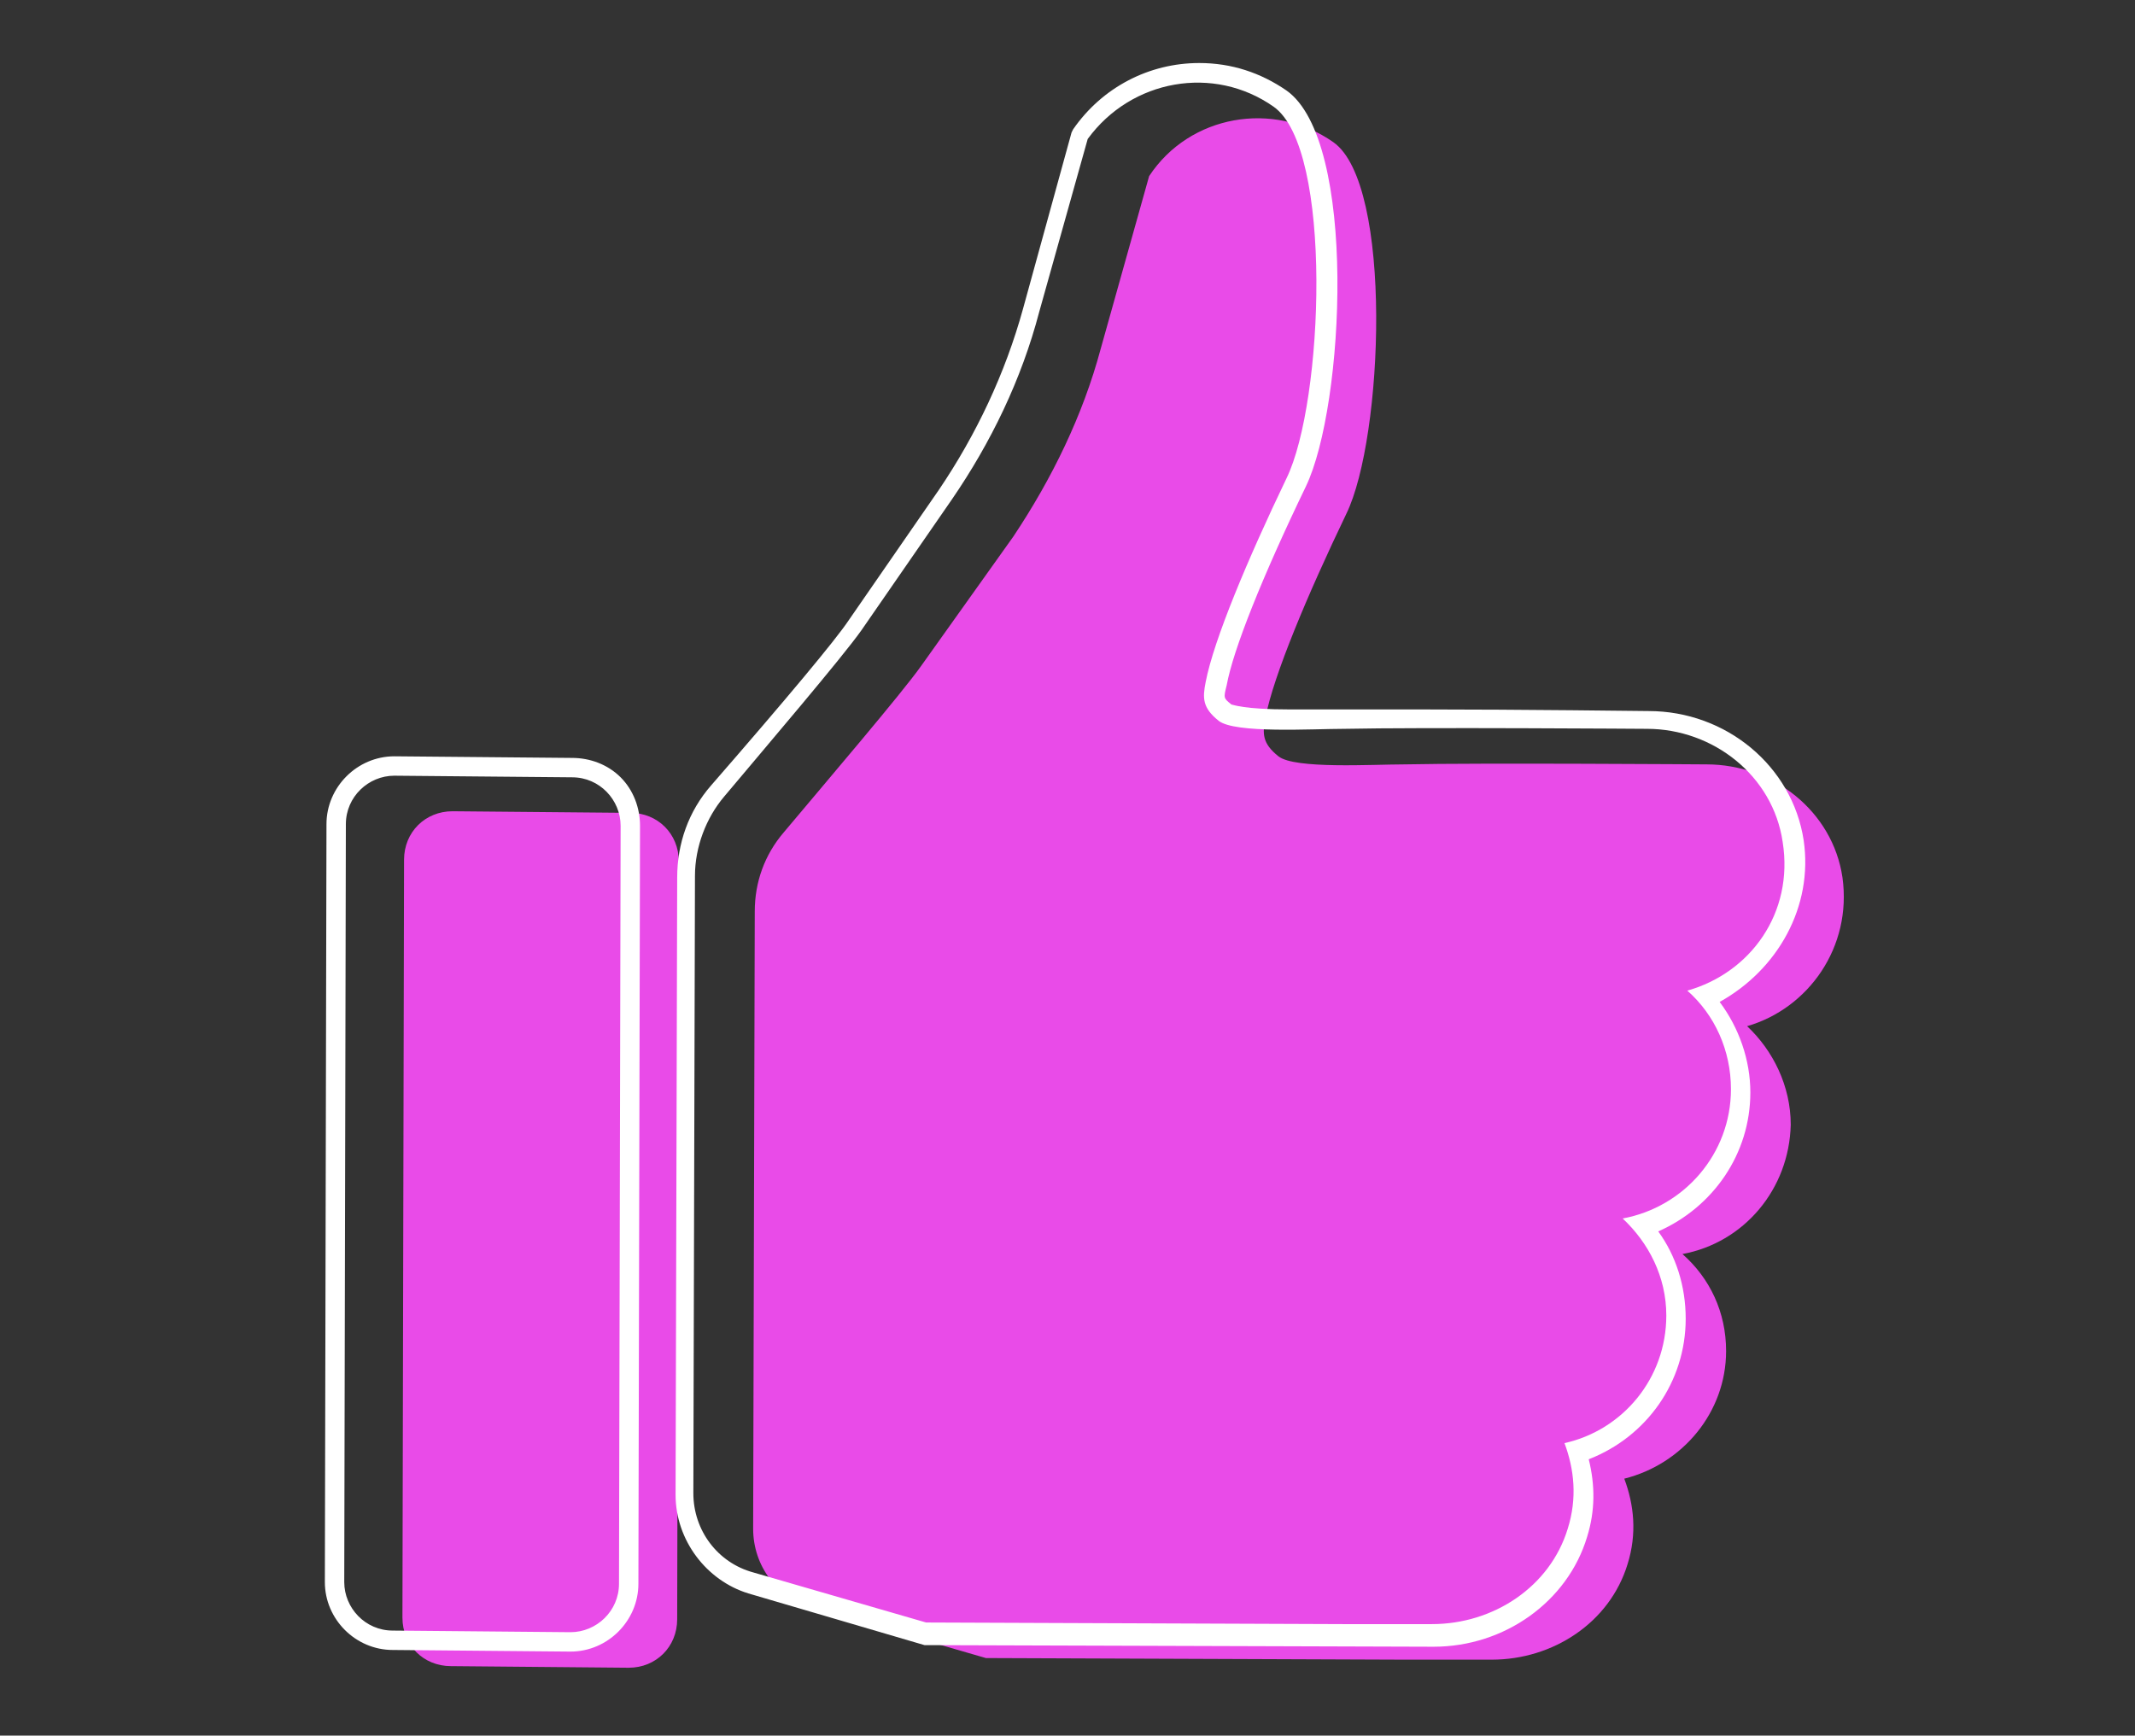
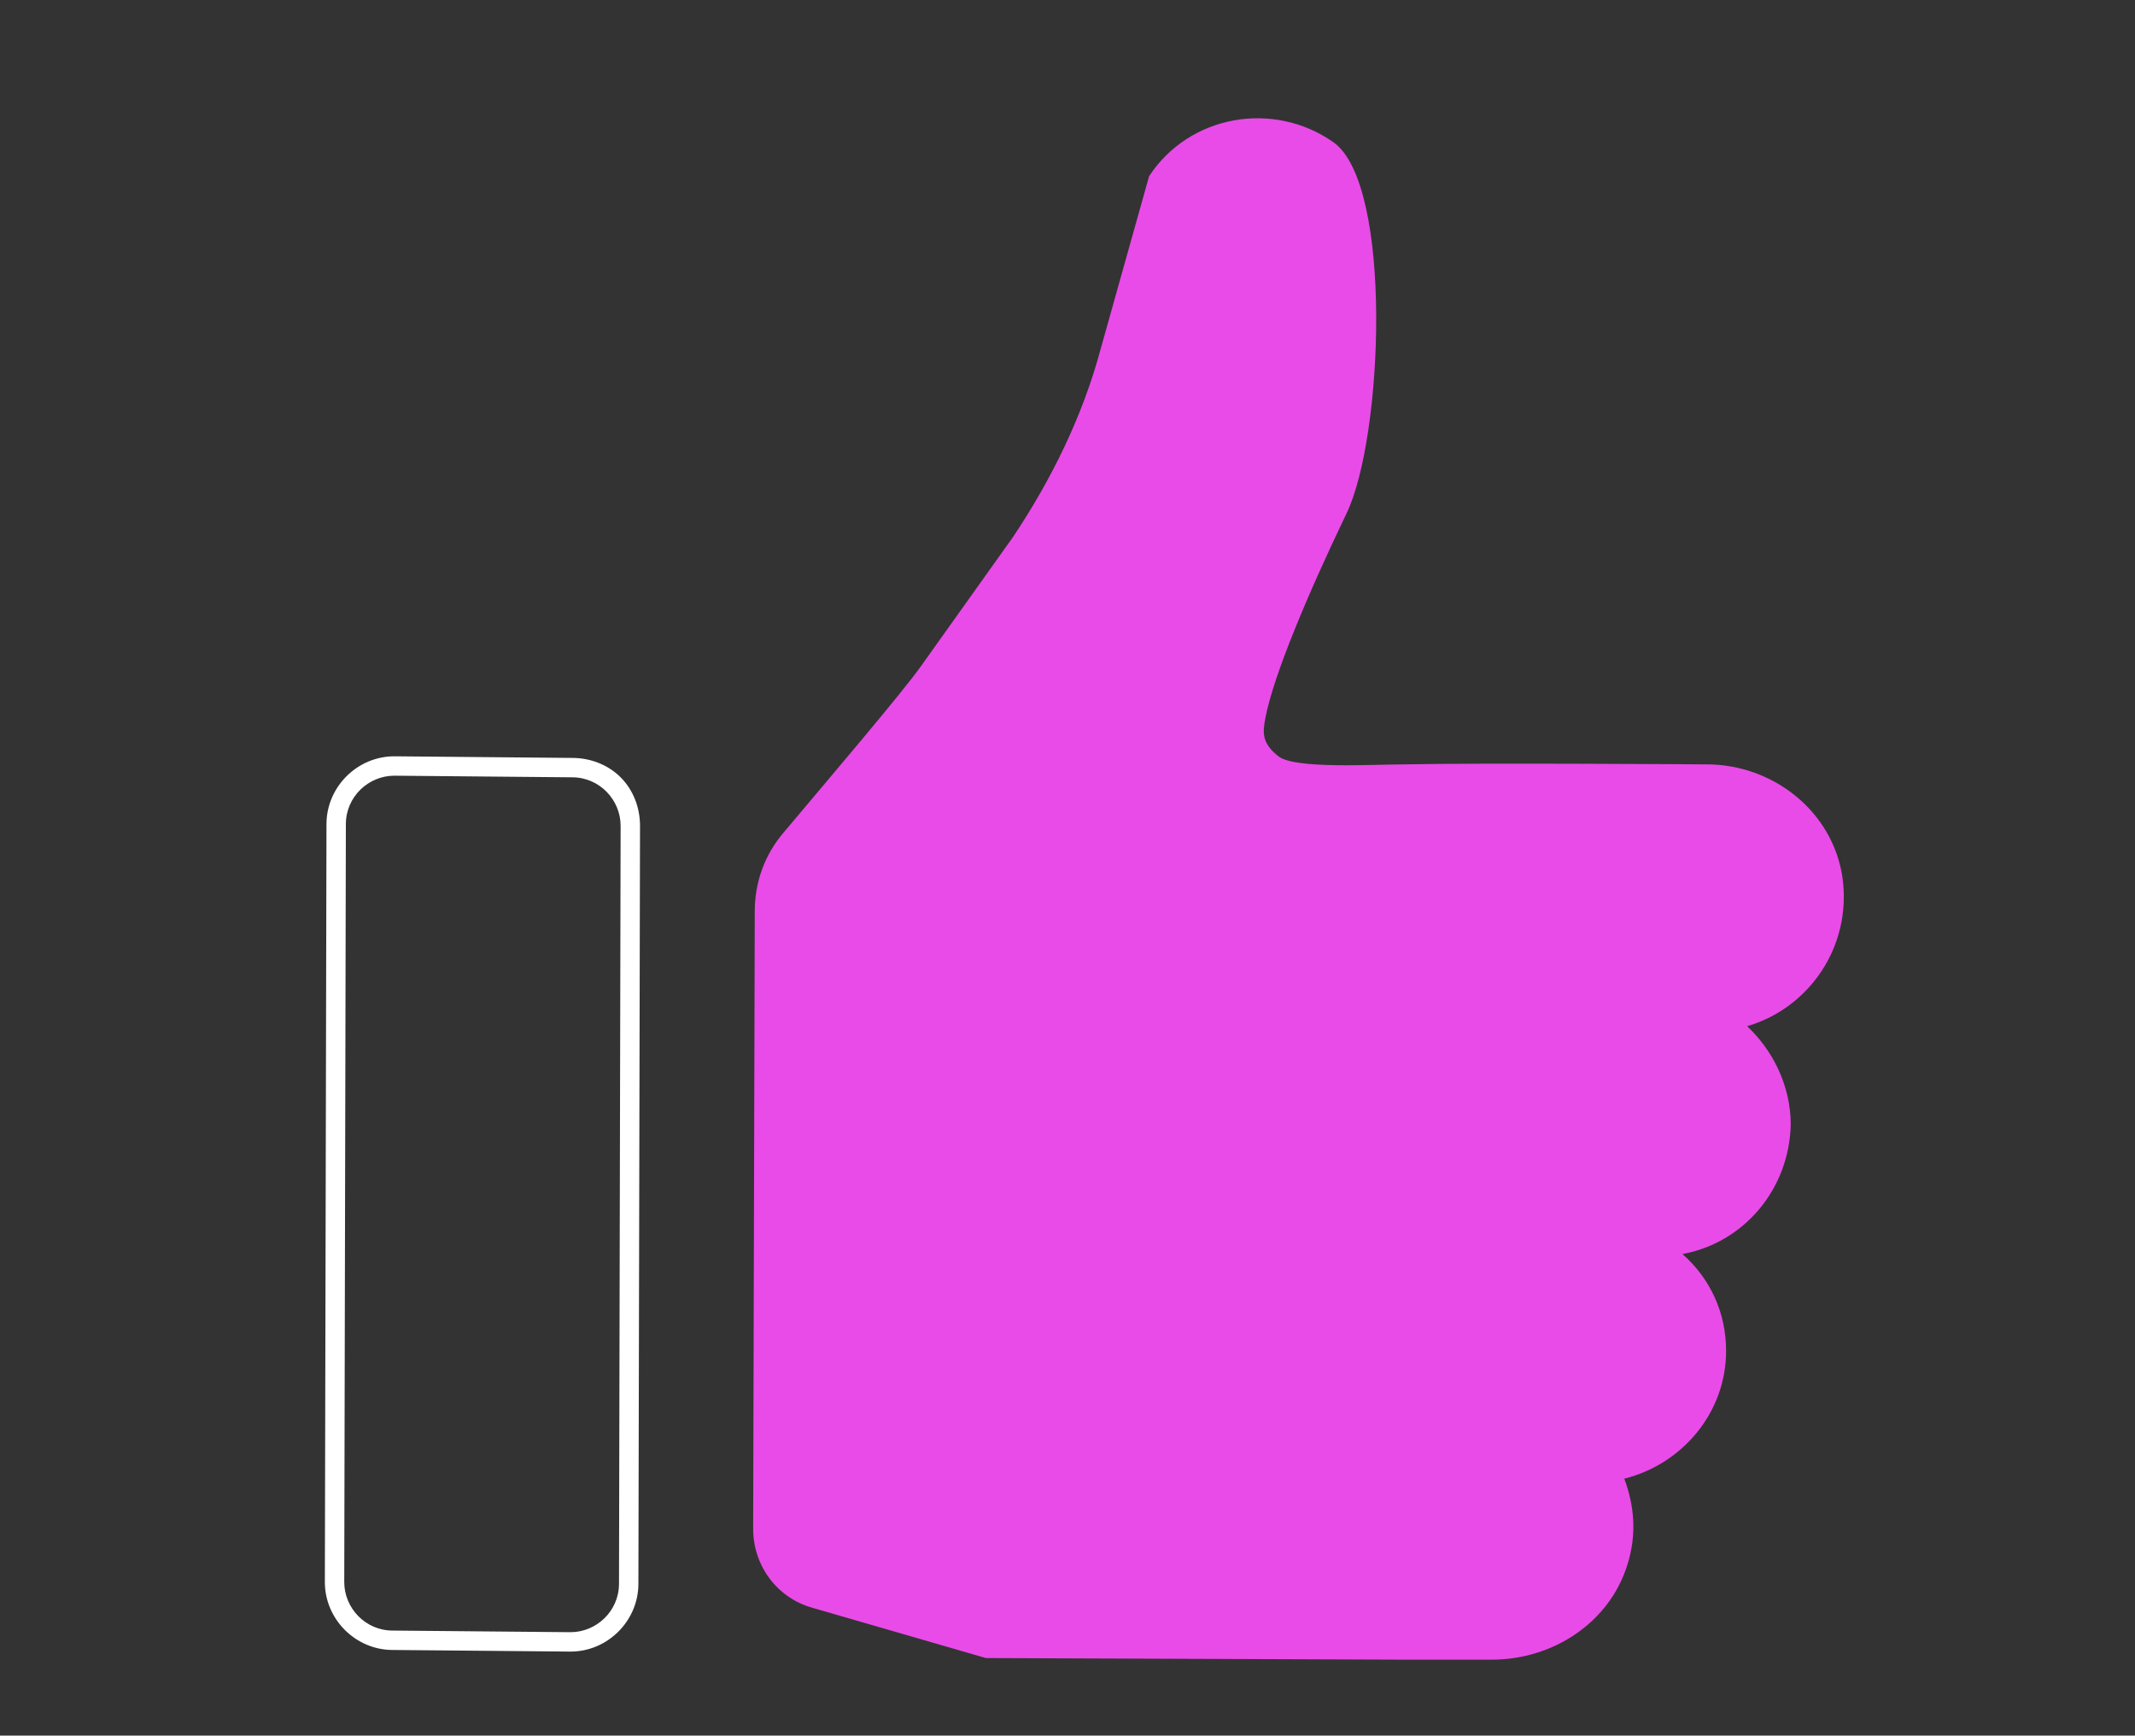
<svg xmlns="http://www.w3.org/2000/svg" version="1.1" id="Layer_1" x="0px" y="0px" width="132.1px" height="107.4px" viewBox="0 0 132.1 107.4" style="enable-background:new 0 0 132.1 107.4;" xml:space="preserve">
  <rect x="0" y="0" width="132.1" height="107.4" fill="#333333" stroke="none" />
  <style type="text/css">
	.st0{fill:#E94BE8;}
	.st1{fill:#FFFFFF;}
</style>
  <g>
    <g>
      <path class="st0" d="M114,54.3c-0.6-4.1-4.3-7-8.4-7c0,0-14-0.1-18.7,0c-2,0-6.8,0.3-7.8-0.5c-1-0.8-1-1.4-0.8-2.4    c0.5-2.6,2.6-7.6,5-12.6c2.3-4.7,2.9-20.4-0.8-23c-3.7-2.6-8.9-1.7-11.4,2.1l-3,10.7c-1.1,4.1-3,8-5.4,11.6L57,41.2    c-1.2,1.7-5.9,7.2-8.5,10.3c-1.2,1.4-1.8,3.1-1.8,4.9l-0.1,38.2c0,2.3,1.5,4.3,3.7,4.9l10.7,3.1l25.8,0.1l5.5,0    c3.8,0,7.3-2.3,8.4-5.9c0.6-1.9,0.4-3.7-0.2-5.3c3.6-0.9,6.3-4.1,6.3-7.9c0-2.4-1-4.5-2.7-6c3.8-0.7,6.6-4,6.7-8    c0-2.4-1.1-4.6-2.7-6.1C111.9,62.4,114.6,58.6,114,54.3z" />
-       <path class="st0" d="M27.9,103.1l11,0.1c1.7,0,3-1.3,3-3L42,53.3c0-1.7-1.3-3-3-3l-11-0.1c-1.7,0-3,1.3-3,3l-0.1,46.9    C24.9,101.8,26.2,103.1,27.9,103.1z" />
    </g>
    <g>
-       <path class="st1" d="M111.6,52c-0.7-4.6-4.8-8-9.6-8c0,0-8-0.1-13.9-0.1c-1.9,0-3.7,0-4.8,0l-0.9,0c-0.7,0-1.7,0-2.6,0    c-2.9,0-3.5-0.3-3.6-0.3c-0.5-0.4-0.5-0.4-0.3-1.2c0.4-2.2,2.2-6.7,4.9-12.3c2.4-5,3.2-21.4-1.2-24.5c-1.6-1.1-3.4-1.7-5.4-1.7    c-3.1,0-6,1.5-7.8,4.1l-0.1,0.2l-3,10.9c-1.1,4-2.9,7.8-5.2,11.2l-5.6,8.1c-0.8,1.2-3.8,4.8-8.5,10.2c-1.4,1.6-2.1,3.6-2.1,5.7    l-0.1,38.2c0,2.8,1.9,5.3,4.5,6.1l10.9,3.2l31.5,0.1c4.4,0,8.3-2.8,9.5-6.8c0.5-1.6,0.5-3.2,0.1-4.8c3.6-1.4,6-4.8,6-8.7    c0-2-0.6-3.9-1.7-5.4c3.4-1.5,5.7-4.8,5.7-8.6c0-2-0.7-4-1.9-5.6C110,60,112.2,56.1,111.6,52z M104.4,61.3    c1.7,1.5,2.7,3.7,2.7,6.1c0,4-2.9,7.3-6.7,8c1.6,1.5,2.7,3.6,2.7,6c0,3.9-2.7,7.1-6.3,7.9c0.6,1.6,0.8,3.4,0.2,5.3    c-1.1,3.6-4.6,5.9-8.4,5.9l-5.5,0l-25.8-0.1l-10.7-3.1c-2.2-0.6-3.7-2.6-3.7-4.9L43,54.2c0-1.8,0.7-3.6,1.8-4.9    c2.6-3.1,7.3-8.6,8.5-10.3l5.6-8.1c2.4-3.5,4.3-7.4,5.4-11.6l3-10.7C70,4.9,75.1,4,78.8,6.6c3.7,2.6,3.1,18.3,0.8,23    c-2.4,5-4.5,10-5,12.6c-0.2,1-0.2,1.6,0.8,2.4c1,0.8,5.8,0.5,7.8,0.5c4.7-0.1,18.7,0,18.7,0c4.1,0,7.8,2.9,8.4,7    C111,56.5,108.3,60.2,104.4,61.3z" />
      <path class="st1" d="M38.4,48.1c-0.8-0.8-1.9-1.2-3-1.2l-11-0.1c-2.3,0-4.2,1.9-4.2,4.2l-0.1,46.9c0,2.3,1.9,4.2,4.2,4.2l11,0.1    c2.3,0,4.2-1.9,4.2-4.2l0.1-46.9C39.6,50,39.2,48.9,38.4,48.1z M38.3,98c0,1.7-1.4,3-3,3l-11-0.1c-1.7,0-3-1.4-3-3L21.4,51    c0-1.7,1.4-3,3-3l11,0.1c1.7,0,3,1.4,3,3L38.3,98z" />
    </g>
  </g>
</svg>